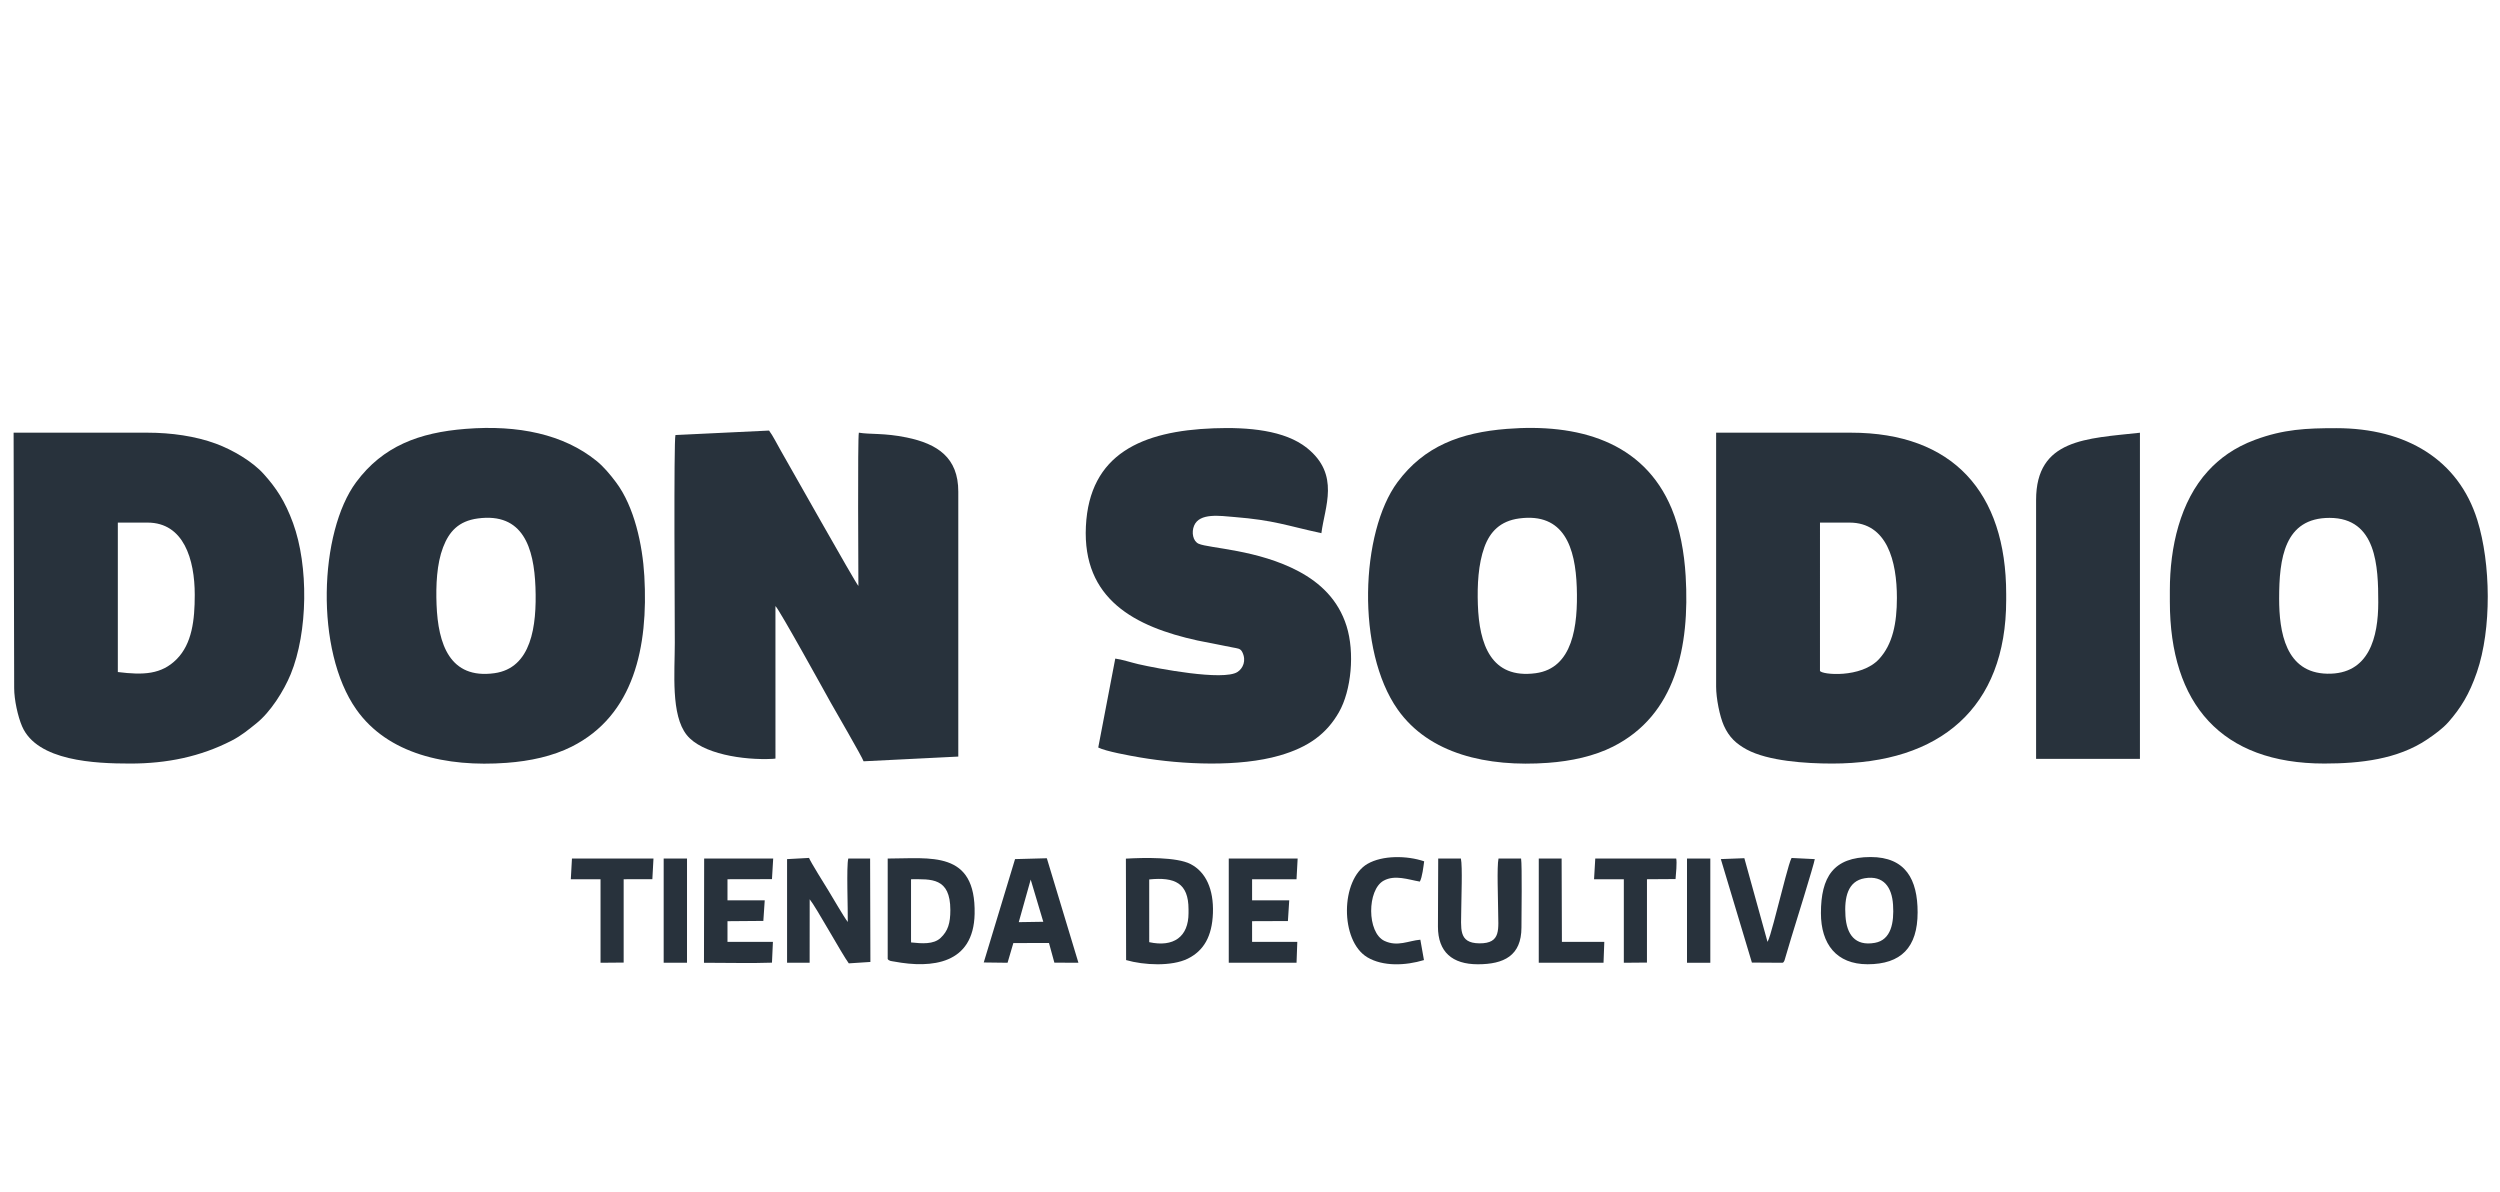
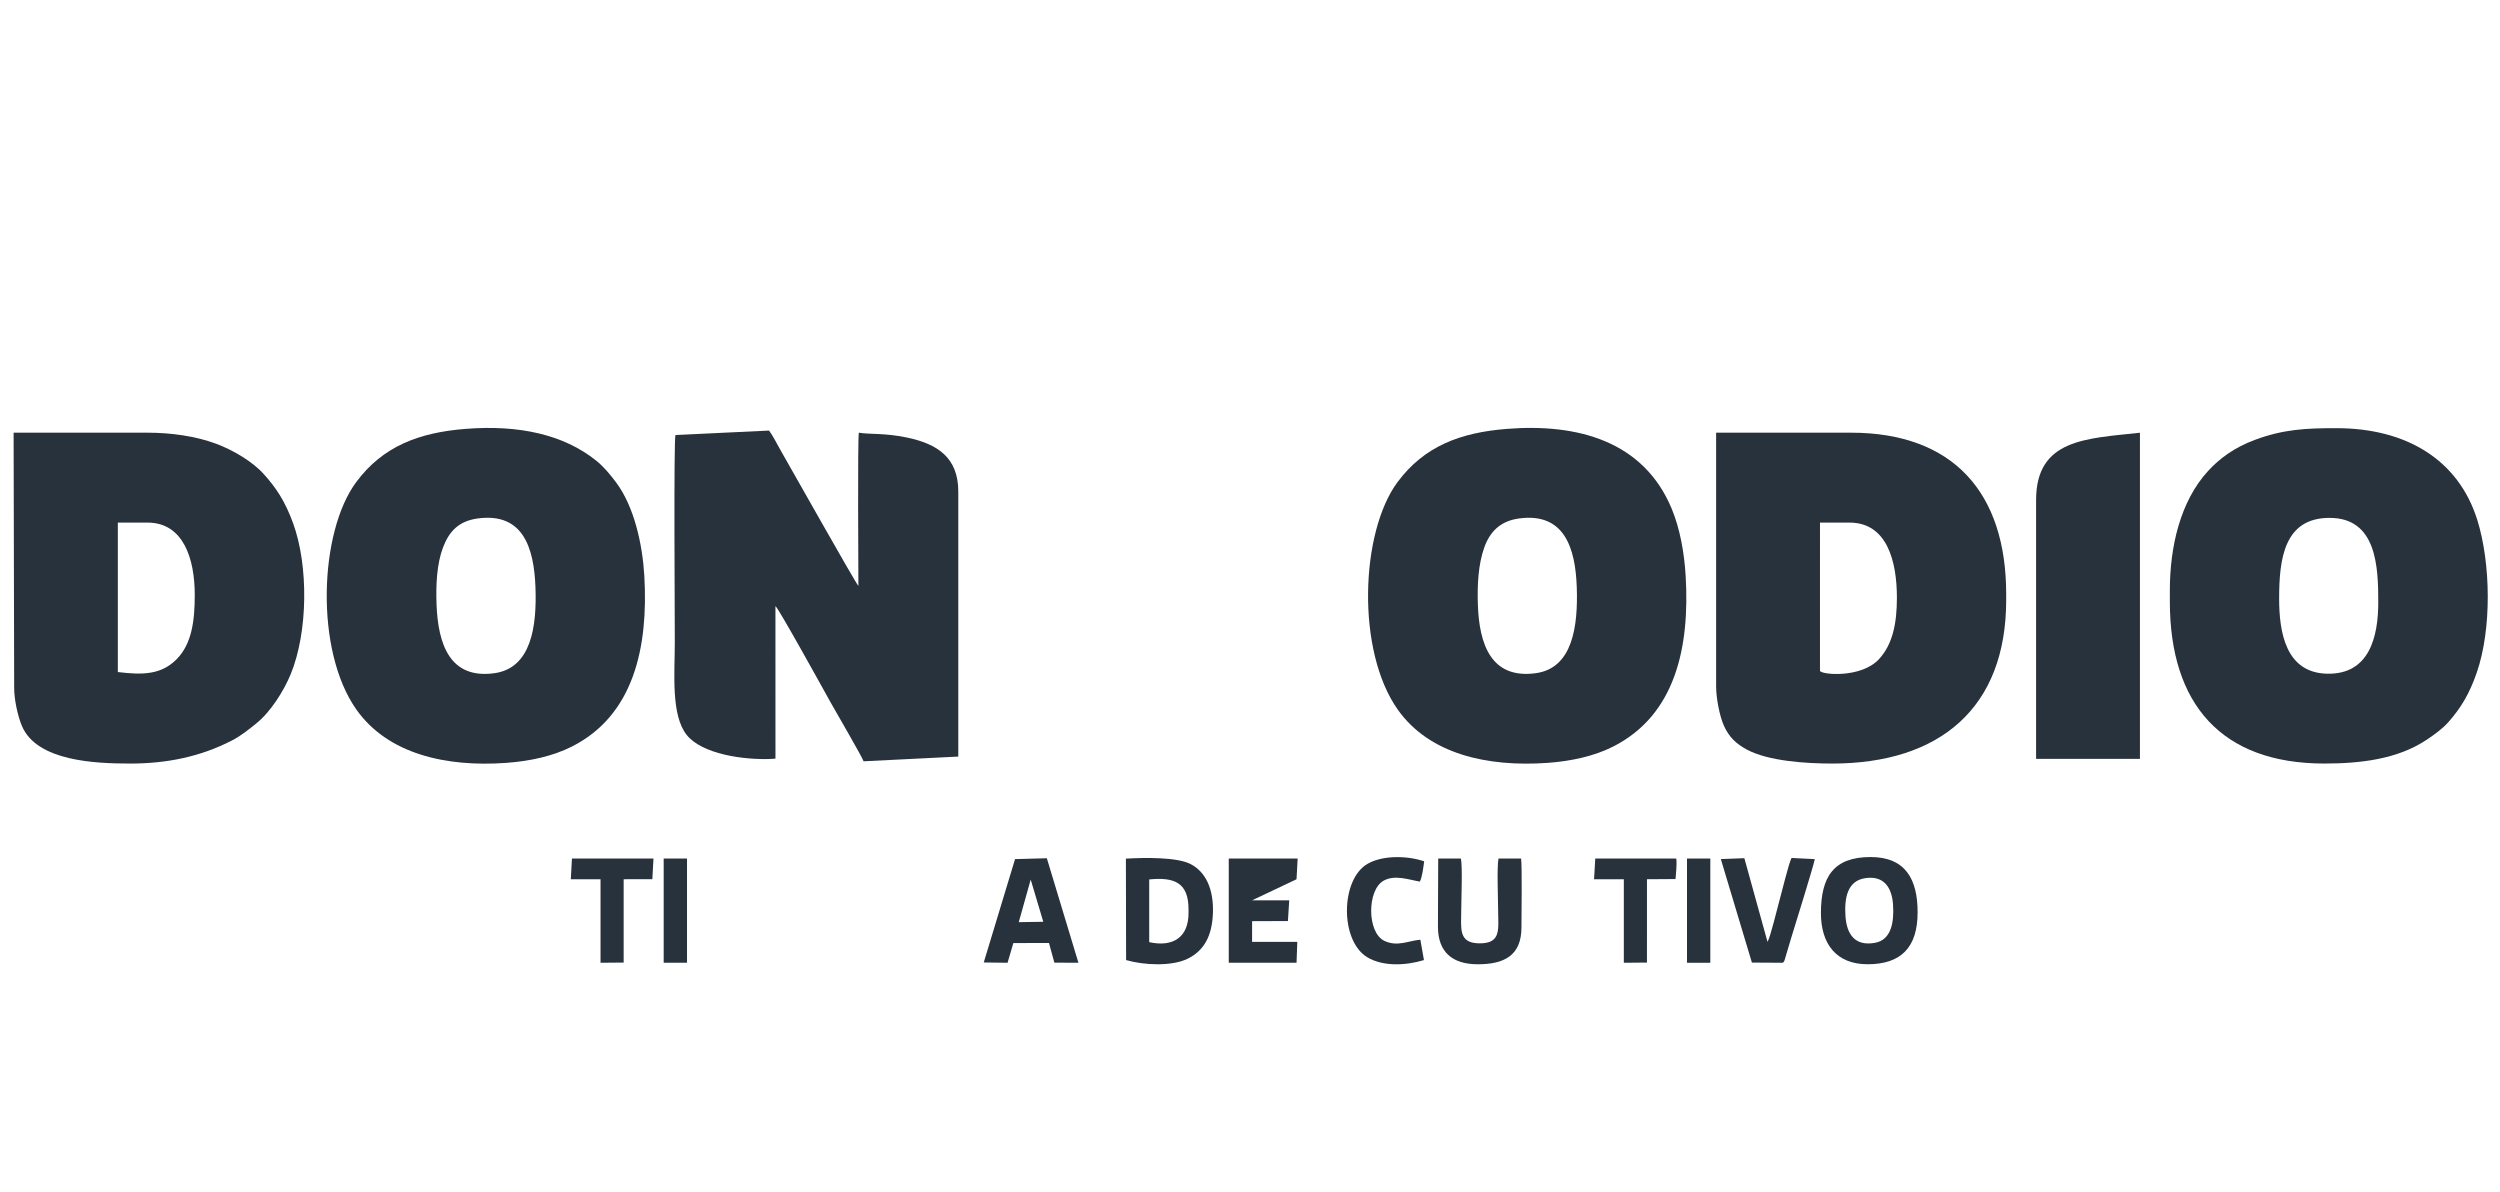
<svg xmlns="http://www.w3.org/2000/svg" width="151" height="72" viewBox="0 0 151 72" fill="none">
  <path fill-rule="evenodd" clip-rule="evenodd" d="M40.798 26.276C40.688 26.538 40.758 37.532 40.758 38.836C40.758 40.621 40.512 43.189 41.481 44.396C42.395 45.535 44.891 45.926 46.678 45.835L46.838 45.818L46.837 36.606C47.044 36.762 49.903 41.949 50.172 42.431C50.438 42.907 52.09 45.746 52.16 45.982L57.881 45.697L57.881 29.7C57.885 27.628 56.611 26.808 54.768 26.425C53.407 26.143 52.556 26.25 51.875 26.134C51.795 26.427 51.847 34.855 51.847 35.391C51.672 35.22 47.629 28.023 47.144 27.19C46.934 26.831 46.684 26.31 46.45 26.006L40.798 26.276L40.798 26.276Z" fill="#28323C" />
  <path fill-rule="evenodd" clip-rule="evenodd" d="M137.66 36.154C137.66 33.731 137.973 31.28 140.705 31.28C143.559 31.28 143.647 34.244 143.647 36.382C143.647 38.468 143.108 40.743 140.567 40.692C138.043 40.641 137.66 38.166 137.66 36.154H137.66ZM131.059 35.654V36.336C131.059 42.534 134.181 46.118 140.386 46.118C142.564 46.118 144.815 45.86 146.585 44.672C147.061 44.353 147.556 43.989 147.887 43.611C148.629 42.764 149.144 41.942 149.605 40.601C150.501 37.993 150.449 34.034 149.63 31.41C148.489 27.758 145.329 25.861 141.114 25.861C139.287 25.861 137.931 25.925 136.205 26.564C134.941 27.033 134.052 27.699 133.364 28.451C131.678 30.293 131.059 33.046 131.059 35.654V35.654Z" fill="#28323C" />
  <path fill-rule="evenodd" clip-rule="evenodd" d="M91.753 31.315C94.48 30.947 95.155 33.08 95.237 35.472C95.317 37.817 94.996 40.356 92.76 40.661C90.055 41.028 89.344 38.907 89.263 36.52C89.223 35.332 89.285 34.081 89.656 33.051C89.995 32.114 90.619 31.468 91.753 31.315ZM91.018 25.904C88.215 26.125 86.024 26.944 84.409 29.123C82.168 32.146 81.907 39.295 84.421 42.855C86.319 45.544 89.824 46.342 93.496 46.076C94.914 45.973 96.291 45.67 97.427 45.096C101.208 43.188 102.067 39.072 101.814 34.792C101.73 33.37 101.469 31.923 100.967 30.718C99.264 26.634 95.278 25.568 91.018 25.904Z" fill="#28323C" />
  <path fill-rule="evenodd" clip-rule="evenodd" d="M28.857 31.315C31.589 30.946 32.253 33.073 32.342 35.472C32.429 37.824 32.095 40.351 29.864 40.661C27.163 41.035 26.46 38.903 26.368 36.519C26.323 35.355 26.378 34.055 26.763 33.054C27.124 32.112 27.692 31.472 28.857 31.315H28.857ZM28.121 25.904C25.32 26.125 23.128 26.945 21.512 29.123C19.276 32.138 19.007 39.29 21.524 42.855C23.419 45.54 26.936 46.346 30.599 46.076C32.027 45.971 33.383 45.673 34.531 45.097C38.303 43.201 39.162 39.056 38.918 34.793C38.81 32.904 38.312 30.601 37.206 29.129C36.843 28.646 36.458 28.182 36.012 27.824C34.037 26.238 31.323 25.651 28.121 25.904L28.121 25.904Z" fill="#28323C" />
  <path fill-rule="evenodd" clip-rule="evenodd" d="M109.927 31.565H111.71C113.987 31.565 114.573 33.911 114.573 36.109C114.573 37.643 114.318 38.912 113.497 39.805C112.411 40.987 110 40.753 109.926 40.518V40.427L109.927 31.565ZM103.654 41.472C103.654 42.172 103.869 43.267 104.123 43.831C104.436 44.526 104.864 44.925 105.503 45.271C106.789 45.966 109.05 46.119 110.664 46.119C117.156 46.119 121.174 42.769 121.174 36.245V35.882C121.174 29.737 117.952 26.134 111.8 26.134H103.654V41.472Z" fill="#28323C" />
  <path fill-rule="evenodd" clip-rule="evenodd" d="M7.117 31.565H8.912C11.097 31.565 11.763 33.786 11.763 35.927C11.763 37.45 11.601 38.88 10.667 39.819C9.754 40.736 8.664 40.785 7.117 40.591V31.564L7.117 31.565ZM0.856 41.563C0.856 42.265 1.08 43.285 1.334 43.87C2.245 45.977 5.754 46.119 7.866 46.119C10.082 46.119 12.104 45.704 13.992 44.734C14.599 44.422 15.035 44.049 15.489 43.687C16.339 43.006 17.145 41.731 17.561 40.714C18.6 38.181 18.646 34.184 17.7 31.594C17.211 30.257 16.679 29.469 15.931 28.634C15.25 27.873 14.054 27.172 13.042 26.798C11.811 26.343 10.338 26.134 8.912 26.134H0.822L0.856 41.563H0.856Z" fill="#28323C" />
-   <path fill-rule="evenodd" clip-rule="evenodd" d="M67.362 39.779L66.334 45.15C66.787 45.383 68.275 45.649 68.854 45.748C71.428 46.186 74.855 46.336 77.289 45.633C79.052 45.124 80.128 44.312 80.866 43.028C81.627 41.706 81.832 39.407 81.332 37.814C80.83 36.216 79.73 35.2 78.449 34.514C75.973 33.189 73.025 33.122 72.397 32.842C72.056 32.69 71.951 32.154 72.126 31.744C72.458 30.966 73.681 31.157 74.546 31.227C76.964 31.422 77.674 31.739 79.812 32.204C80.011 30.614 80.956 28.676 78.948 27.063C77.603 25.981 75.387 25.792 73.311 25.869C68.966 26.03 65.8 27.419 65.588 31.79C65.375 36.191 68.542 37.853 72.325 38.685L74.447 39.105C74.758 39.171 74.917 39.153 75.034 39.387C75.291 39.899 75.078 40.372 74.743 40.588C73.89 41.137 69.908 40.381 68.757 40.116C68.355 40.023 67.732 39.822 67.363 39.779L67.362 39.779Z" fill="#28323C" />
  <path fill-rule="evenodd" clip-rule="evenodd" d="M122.98 30.201V45.835H129.252V26.137C126.025 26.492 122.98 26.504 122.98 30.201Z" fill="#28323C" />
-   <path fill-rule="evenodd" clip-rule="evenodd" d="M48.905 54.316C49.281 54.769 50.849 57.62 51.267 58.187L52.572 58.102L52.555 51.857L51.237 51.856C51.115 52.297 51.221 54.992 51.206 55.688C50.969 55.386 50.283 54.19 50.019 53.763C49.821 53.443 48.957 52.06 48.865 51.818L47.539 51.891L47.539 58.151H48.902L48.905 54.316Z" fill="#28323C" />
  <path fill-rule="evenodd" clip-rule="evenodd" d="M112.629 53.046C113.783 52.855 114.273 53.601 114.34 54.65C114.41 55.727 114.225 56.773 113.242 56.948C112.028 57.164 111.538 56.416 111.466 55.333C111.391 54.211 111.598 53.217 112.629 53.046L112.629 53.046ZM109.984 55.151C109.984 57.019 110.919 58.241 112.802 58.241C114.827 58.241 115.824 57.222 115.824 55.105C115.824 53.121 115.101 51.765 112.984 51.765C110.732 51.765 109.984 52.979 109.984 55.151Z" fill="#28323C" />
-   <path fill-rule="evenodd" clip-rule="evenodd" d="M55.026 53.106C56.231 53.106 57.401 52.983 57.401 54.969C57.401 55.755 57.26 56.232 56.811 56.652C56.385 57.051 55.683 56.991 55.029 56.923L55.026 56.742V53.106ZM53.617 57.923C53.698 58.053 53.838 58.047 54.017 58.08C56.286 58.504 58.805 58.238 58.867 55.197C58.945 51.341 56.2 51.856 53.617 51.856V57.923Z" fill="#28323C" />
  <path fill-rule="evenodd" clip-rule="evenodd" d="M69.412 53.118C70.96 52.962 71.787 53.333 71.787 54.924V55.151C71.787 56.584 70.883 57.227 69.413 56.907L69.412 53.118ZM68.017 57.989C69.091 58.301 70.772 58.382 71.742 57.903C72.7 57.429 73.211 56.565 73.261 55.151C73.311 53.72 72.84 52.669 71.908 52.188C71.078 51.759 69.089 51.798 68.004 51.862L68.017 57.989Z" fill="#28323C" />
  <path fill-rule="evenodd" clip-rule="evenodd" d="M86.852 55.969C86.852 57.503 87.721 58.242 89.26 58.242C90.829 58.242 91.895 57.733 91.896 56.015C91.897 55.357 91.941 52.252 91.873 51.856H90.51C90.404 52.339 90.487 54.331 90.487 54.969C90.487 56.093 90.706 56.993 89.35 56.978C88.056 56.965 88.26 56.06 88.26 54.924C88.26 54.294 88.343 52.334 88.238 51.856L86.868 51.855L86.852 55.969V55.969Z" fill="#28323C" />
  <path fill-rule="evenodd" clip-rule="evenodd" d="M62.254 53.127L63.014 55.675L61.533 55.698L62.254 53.127ZM61.309 51.89L59.418 58.133L60.857 58.151L61.206 56.96L63.359 56.958L63.684 58.144L65.137 58.151L63.229 51.838L61.309 51.89H61.309Z" fill="#28323C" />
-   <path fill-rule="evenodd" clip-rule="evenodd" d="M46.7 51.856H42.531L42.52 58.151C43.687 58.151 45.54 58.188 46.627 58.145L46.684 56.89H43.94V55.64L46.106 55.623L46.19 54.379H43.94V53.106L46.627 53.1L46.701 51.856H46.7Z" fill="#28323C" />
-   <path fill-rule="evenodd" clip-rule="evenodd" d="M78.378 51.856H74.217V58.151L78.311 58.151L78.357 56.89H75.626V55.639L77.79 55.631L77.87 54.379H75.626V53.106L78.31 53.106L78.378 51.856Z" fill="#28323C" />
+   <path fill-rule="evenodd" clip-rule="evenodd" d="M78.378 51.856H74.217V58.151L78.311 58.151L78.357 56.89H75.626V55.639L77.79 55.631L77.87 54.379H75.626L78.31 53.106L78.378 51.856Z" fill="#28323C" />
  <path fill-rule="evenodd" clip-rule="evenodd" d="M103.938 51.889L105.815 58.14L107.664 58.151C107.769 58.126 107.796 57.969 107.839 57.824L108.193 56.635C108.386 56.007 109.573 52.196 109.613 51.891L108.21 51.821C108.048 52.107 107.619 53.896 107.492 54.341C107.357 54.815 106.93 56.615 106.758 56.889L105.359 51.835L103.938 51.889L103.938 51.889Z" fill="#28323C" />
  <path fill-rule="evenodd" clip-rule="evenodd" d="M86.007 57.989L85.789 56.758C85.078 56.816 84.417 57.202 83.624 56.832C82.549 56.33 82.569 53.74 83.573 53.192C84.258 52.818 85.064 53.131 85.759 53.248C85.906 52.975 85.973 52.357 86.02 52.024C84.966 51.667 83.501 51.657 82.601 52.175C80.961 53.118 80.923 56.827 82.589 57.822C83.532 58.384 84.895 58.327 86.007 57.989V57.989Z" fill="#28323C" />
  <path fill-rule="evenodd" clip-rule="evenodd" d="M39.47 51.856H34.546L34.477 53.106H36.272V58.151L37.669 58.139V53.106L39.402 53.103L39.47 51.856Z" fill="#28323C" />
  <path fill-rule="evenodd" clip-rule="evenodd" d="M101.203 53.095C101.227 52.841 101.299 52.062 101.243 51.856L96.354 51.855L96.281 53.106H98.079V58.151L99.476 58.139L99.477 53.106L101.203 53.095H101.203Z" fill="#28323C" />
-   <path fill-rule="evenodd" clip-rule="evenodd" d="M96.9 56.889H94.339L94.322 51.857L92.942 51.856L92.941 58.15L96.853 58.151L96.9 56.889Z" fill="#28323C" />
  <path fill-rule="evenodd" clip-rule="evenodd" d="M40.086 58.151H41.495L41.496 51.856H40.086V58.151Z" fill="#28323C" />
  <path fill-rule="evenodd" clip-rule="evenodd" d="M101.895 58.151H103.303V51.856H101.895V58.151Z" fill="#28323C" />
</svg>